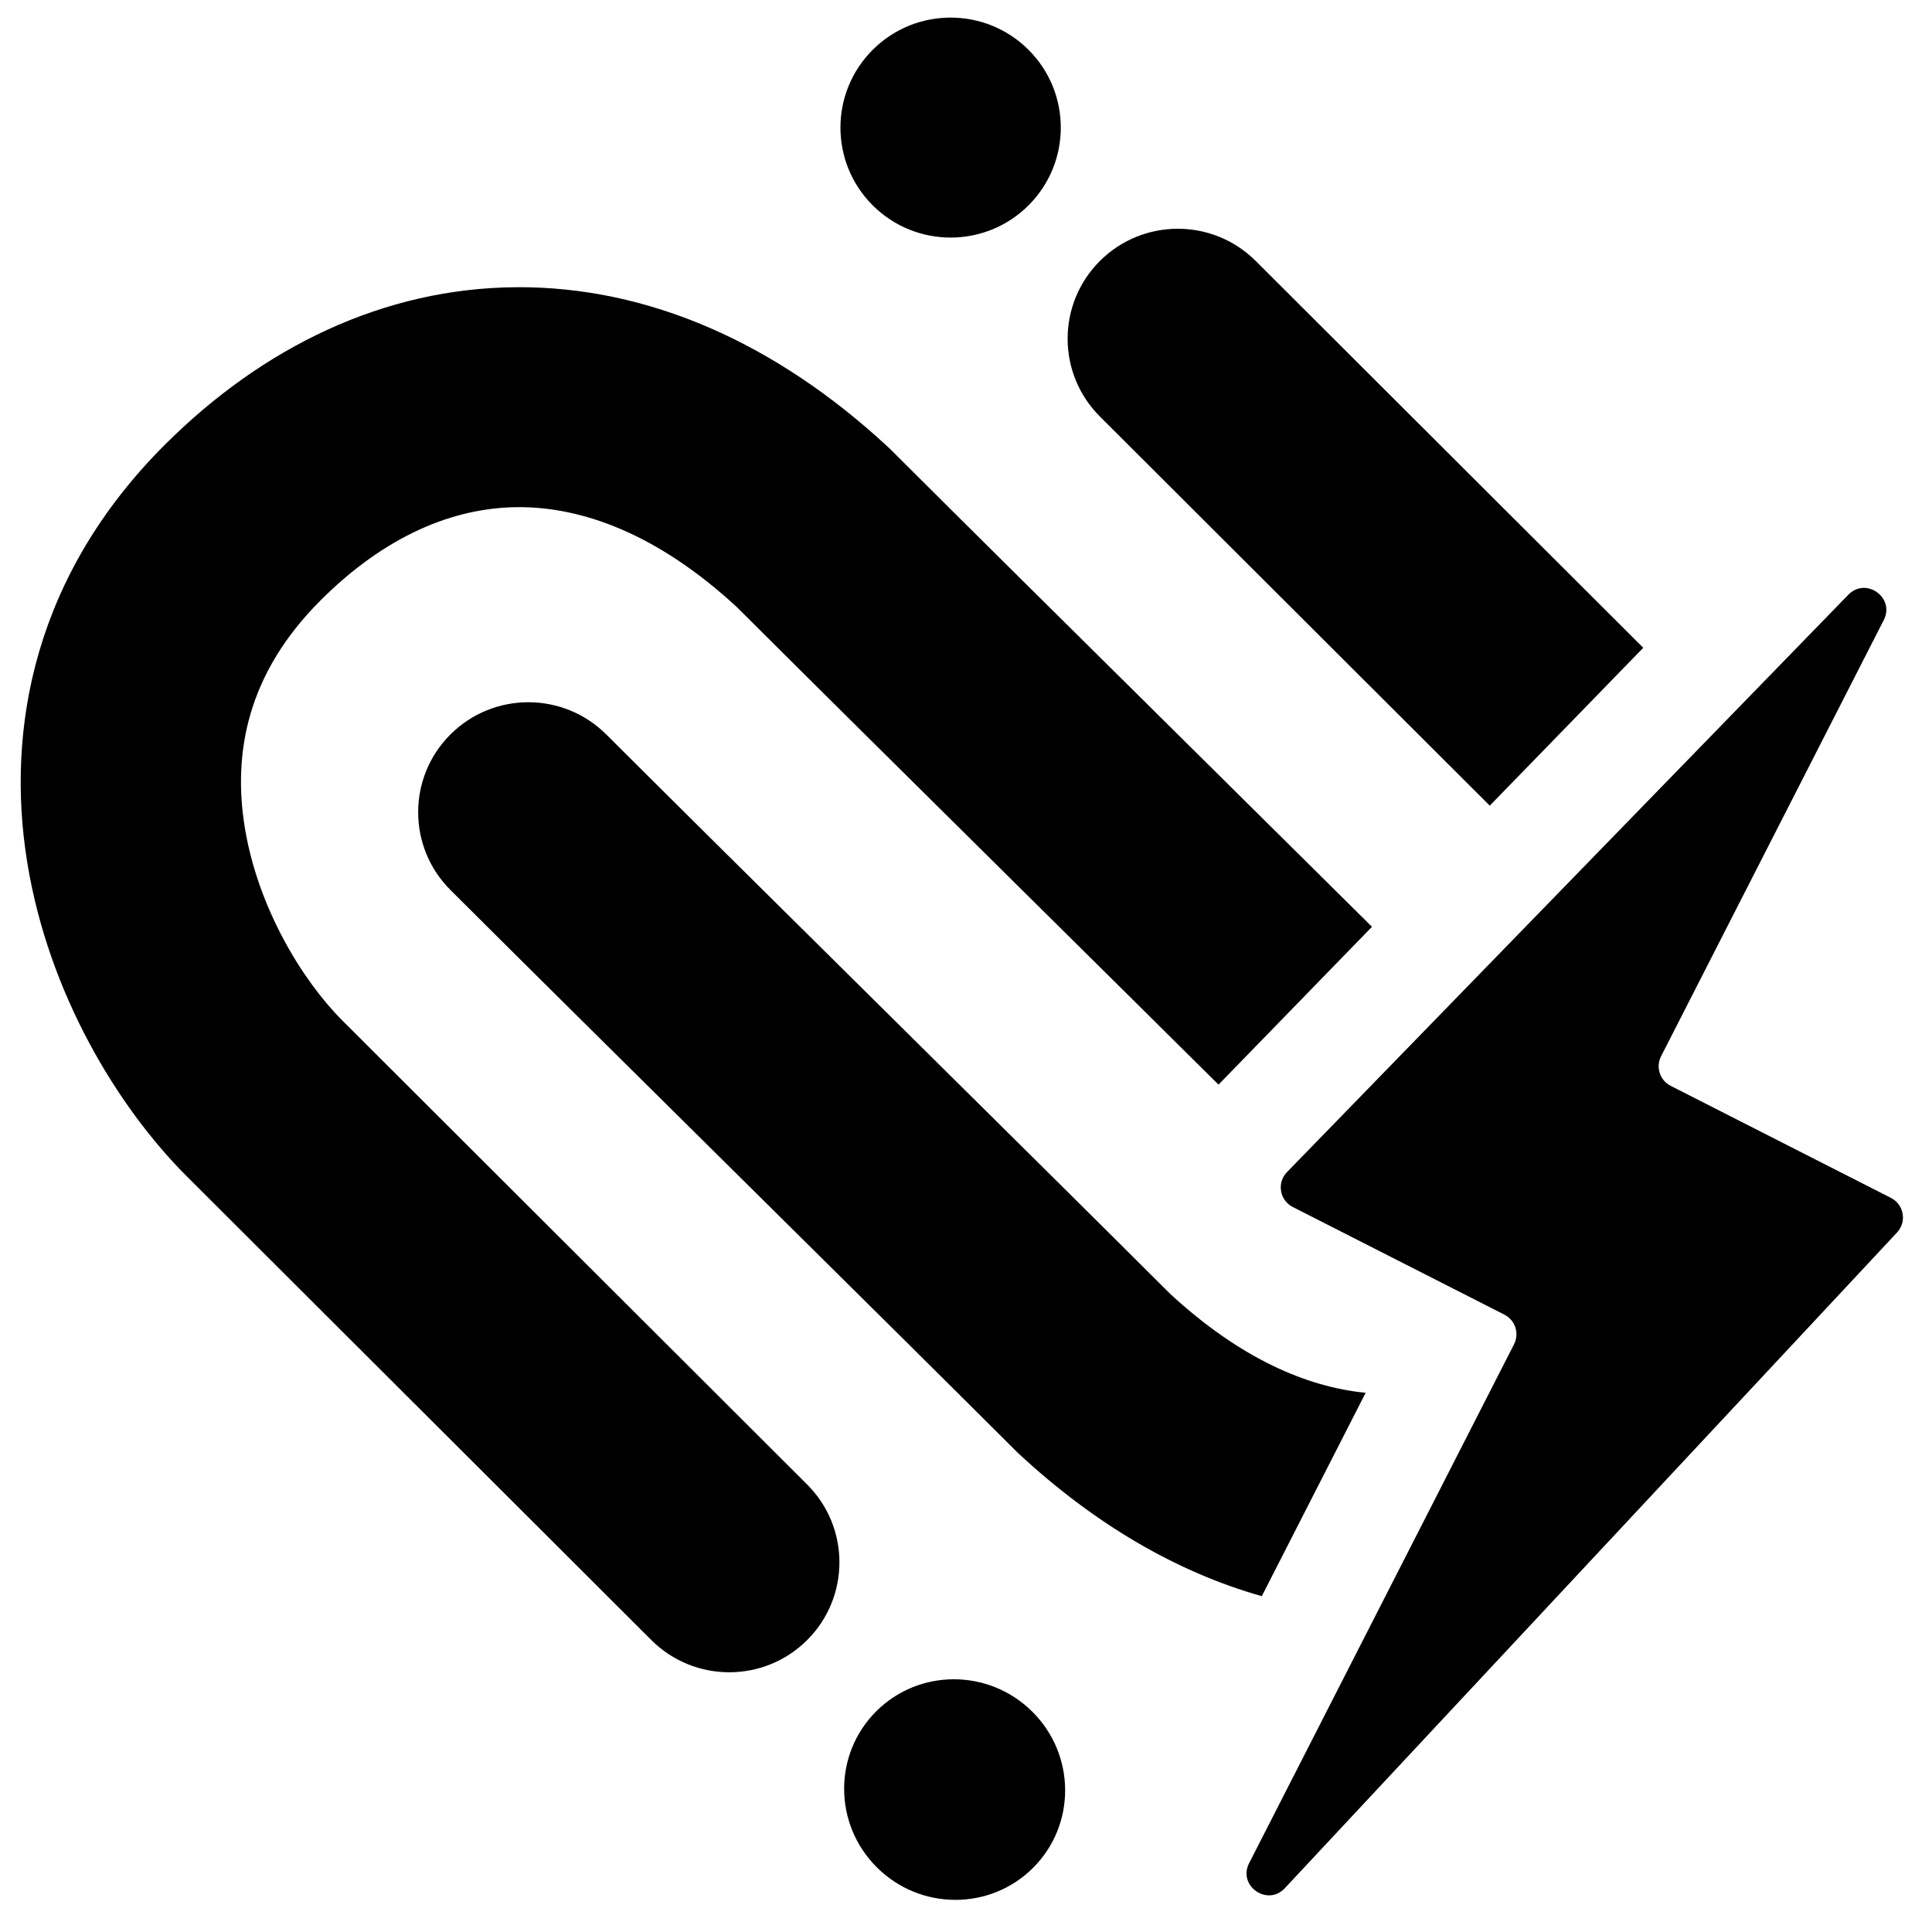
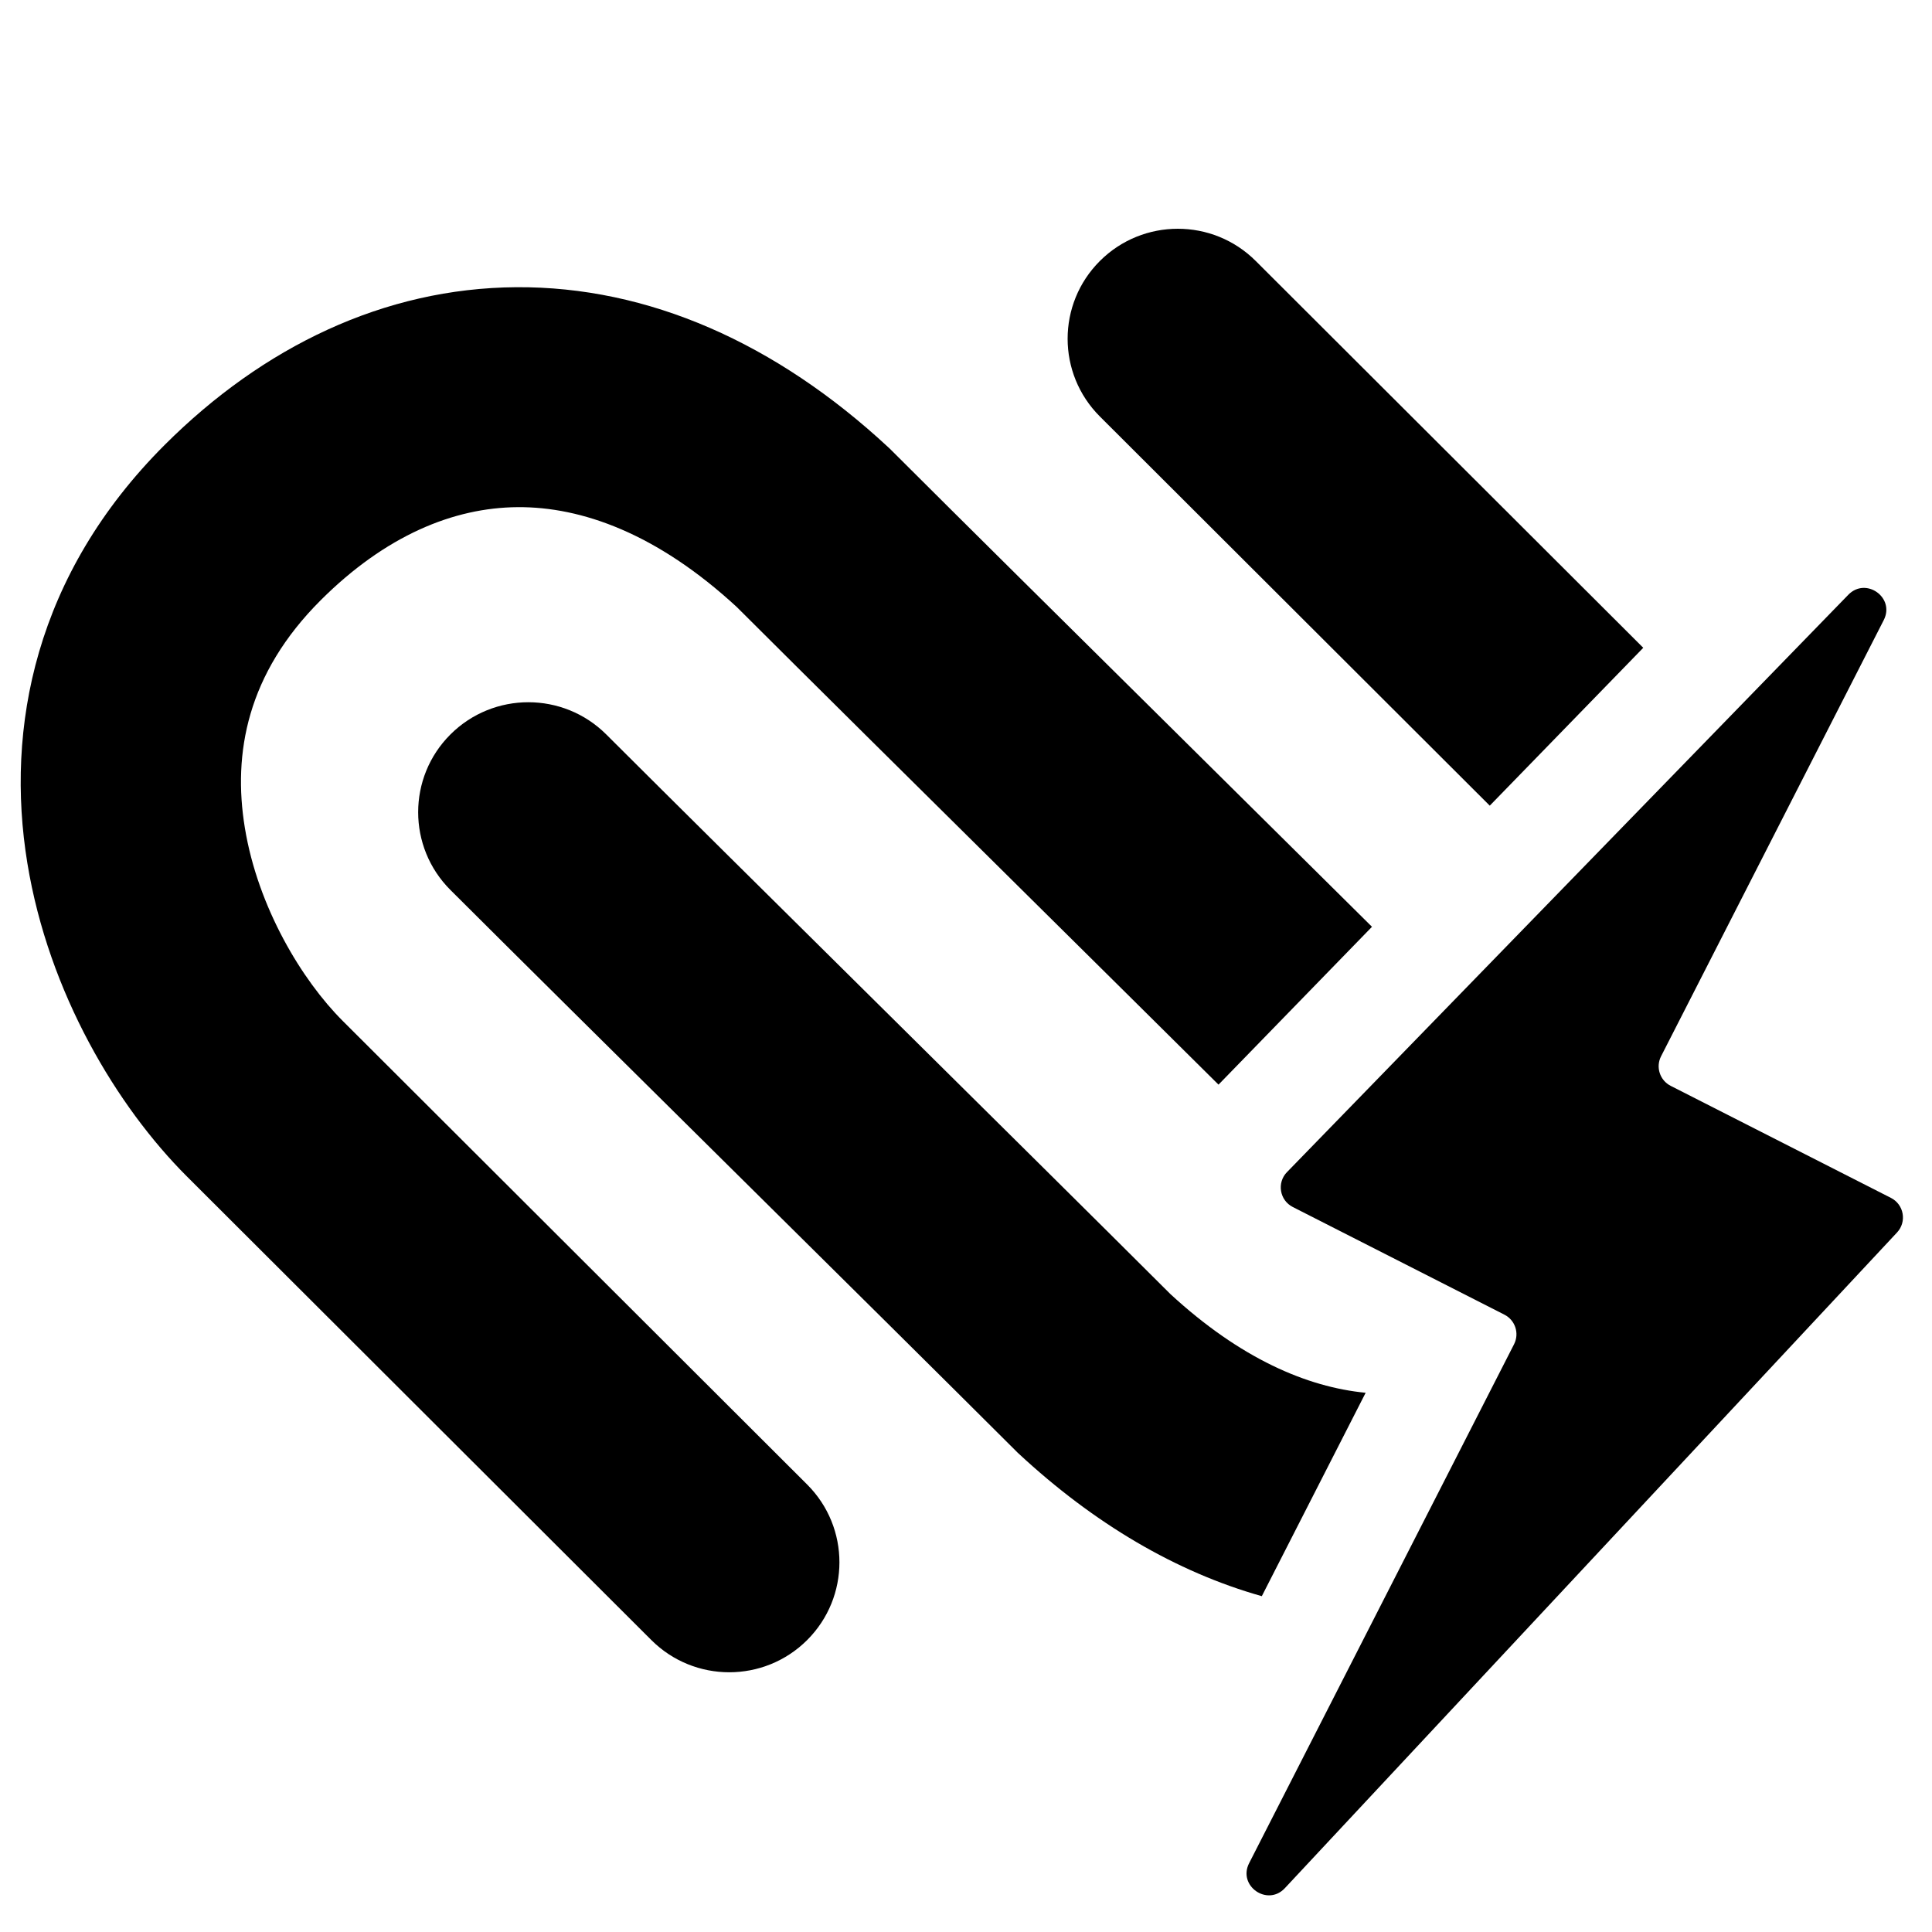
<svg xmlns="http://www.w3.org/2000/svg" width="800px" height="800px" version="1.1" viewBox="144 144 512 512">
  <defs>
    <clipPath id="a">
-       <path d="m366 148.09h60v58.906h-60z" />
-     </clipPath>
+       </clipPath>
  </defs>
  <path d="m505.91 513.1c-15.512-1.5-33.188-9.051-51.754-26.168-19.363-19.324-47.801-47.48-75.789-75.191l-1.738-1.719c-27.617-27.34-54.605-54.055-71.965-71.387-11.406-11.379-29.895-11.379-41.297 0-11.402 11.383-11.402 29.836 0 41.219 17.457 17.426 44.527 44.223 72.09 71.512l1.785 1.766c28.215 27.93 56.746 56.18 76.012 75.406l0.371 0.375 0.387 0.359c19.887 18.465 41.656 31.32 64.379 37.73z" />
  <path d="m579.48 315.67-102.7-102.51c-11.402-11.383-29.891-11.383-41.297 0-11.402 11.383-11.402 29.836 0 41.219l103.32 103.13z" />
  <path d="m507.59 389.61c-14.785-14.676-32.117-31.832-49.648-49.188l-1.781-1.766c-28.215-27.934-56.75-56.18-76.012-75.41l-0.375-0.371-0.387-0.359c-29.691-27.57-63.578-42.645-98.582-42.402-35.051 0.238-67.133 15.812-93.113 41.742-34.434 34.371-42.305 75.055-36.441 110.9 5.641 34.465 23.82 64.586 42.281 83.016l123.08 122.86c11.402 11.383 29.891 11.383 41.293 0 11.402-11.383 11.402-29.836 0-41.219l-123.08-122.86c-10.777-10.754-22.484-30.062-25.941-51.191-3.231-19.746 0.598-40.82 20.098-60.289 17.199-17.168 35.223-24.555 52.223-24.672 16.941-0.113 36.914 6.973 58.035 26.453 19.363 19.324 47.801 47.477 75.793 75.188l1.715 1.699 0.016 0.016c17.777 17.598 35.297 34.938 50.152 49.684z" />
-   <path d="m417.77 639c-11.398 11.371-29.938 11.305-41.414-0.148-11.477-11.457-11.543-29.965-0.148-41.336 11.398-11.379 29.938-11.312 41.414 0.145 11.477 11.457 11.543 29.965 0.148 41.34z" />
+   <path d="m417.77 639z" />
  <g clip-path="url(#a)">
    <path d="m416.57 198.42c-11.402 11.383-29.891 11.383-41.293 0-11.402-11.383-11.402-29.836 0-41.219 11.402-11.383 29.891-11.383 41.293 0 11.402 11.383 11.402 29.836 0 41.219z" />
  </g>
  <path d="m485.07 454.62 148.75-153c4.668-4.801 12.438 0.746 9.395 6.703l-59.016 115.6c-1.465 2.867-0.32 6.379 2.551 7.84l58.363 29.688c3.457 1.758 4.266 6.332 1.621 9.168l-162.23 173.76c-4.613 4.945-12.547-0.598-9.473-6.621l70.207-137.52c1.461-2.867 0.32-6.379-2.555-7.84l-56.078-28.527c-3.504-1.781-4.277-6.438-1.539-9.254z" />
</svg>